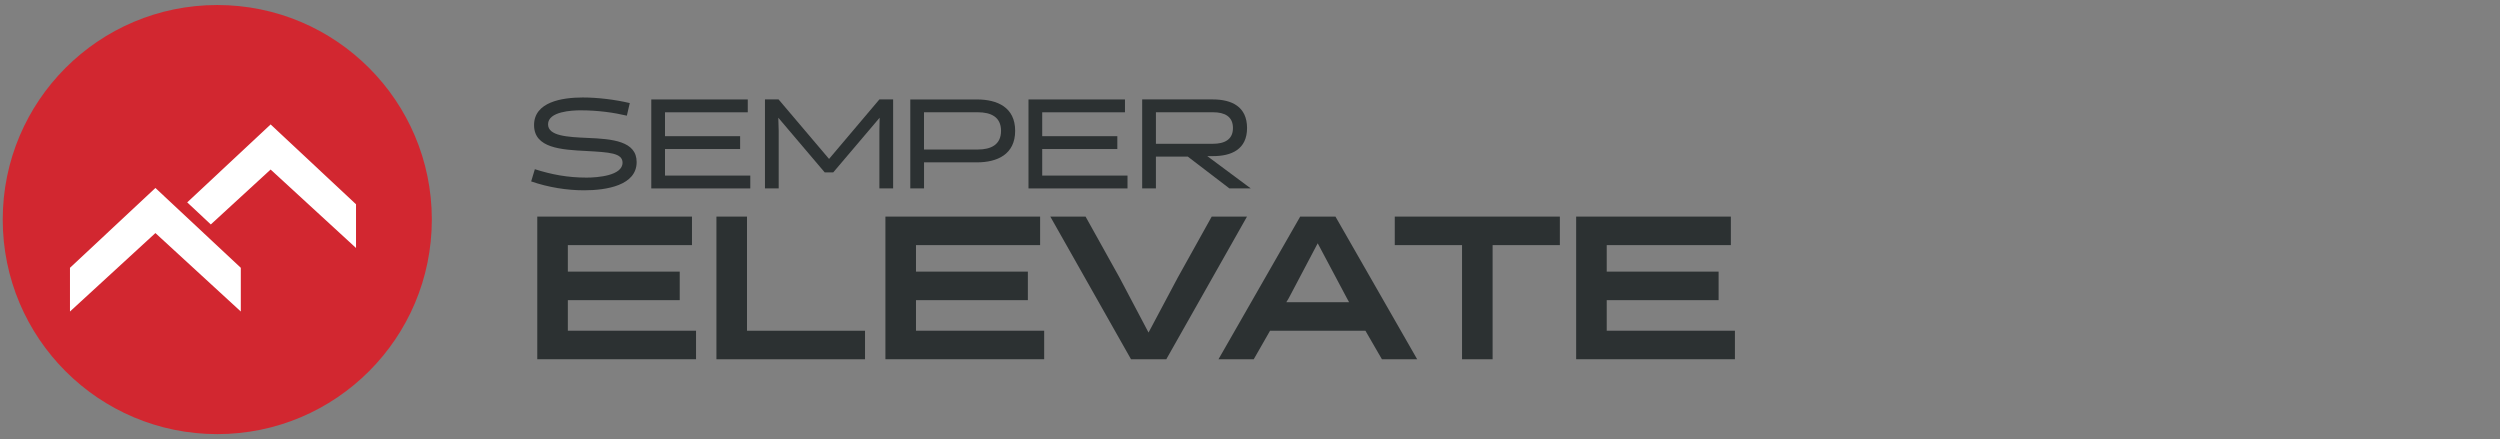
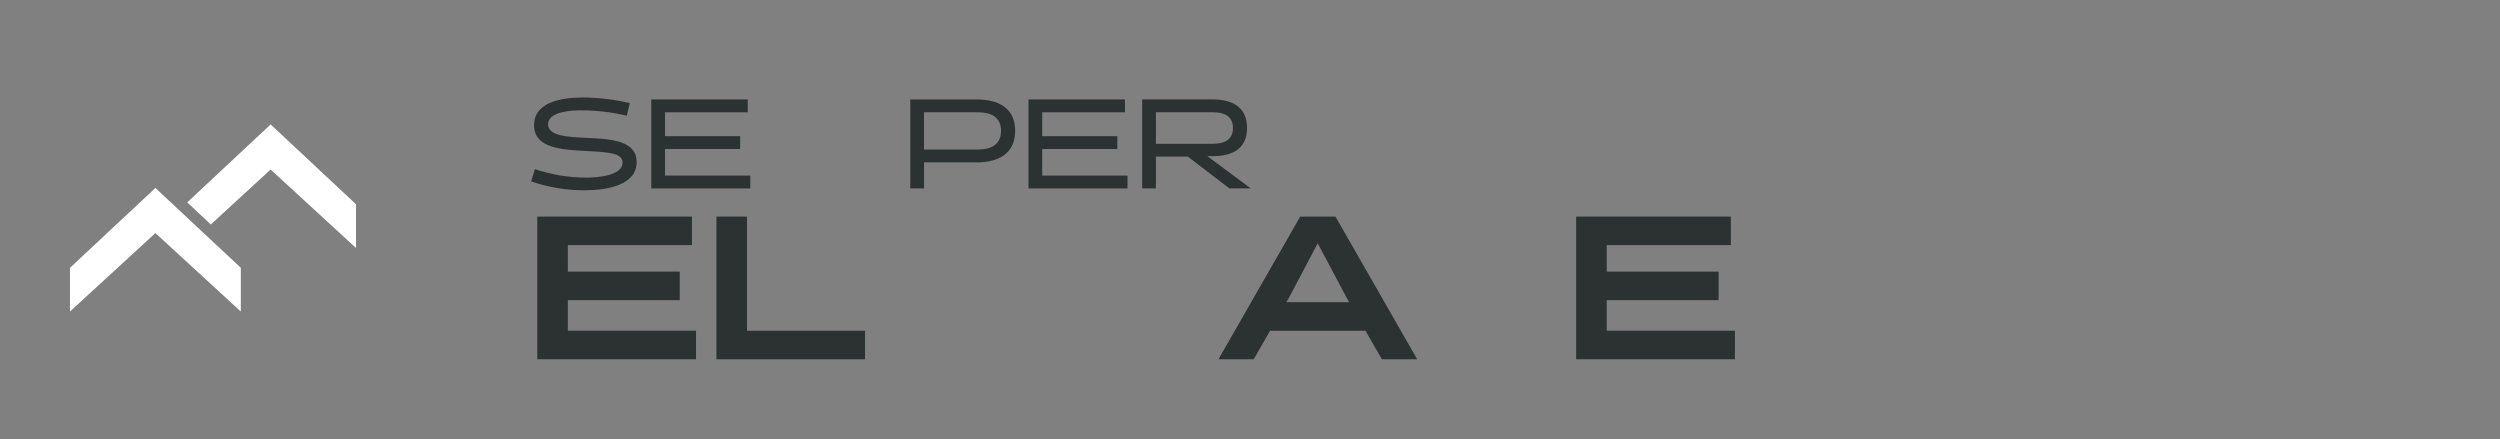
<svg xmlns="http://www.w3.org/2000/svg" id="Layer_1" viewBox="0 0 916.8 161.04">
  <rect x="0" y="0" width="916.8" height="161.04" fill="#808080" stroke="none" />
  <defs>
    <style>.cls-1{fill:#fff;}.cls-2{fill:#d22730;}.cls-3{fill:#2c3132;}</style>
  </defs>
-   <path class="cls-2" d="m79.68,1.84C36.23,1.84,1,37.07,1,80.52s35.22,78.68,78.68,78.68,78.68-35.22,78.68-78.68S123.13,1.84,79.68,1.84Z" />
  <path class="cls-1" d="m68.66,74.21l30.58-28.58,31.32,29.28v16.03l-31.32-28.77-21.93,20.14s-9.37-8.78-8.66-8.09Z" />
  <polygon class="cls-1" points="88.31 114.24 56.99 85.47 25.66 114.24 25.66 98.21 56.99 68.93 88.31 98.21 88.31 114.24" />
  <path class="cls-3" d="m197.03,131.75v-52.32h56.73v10.46h-45.52v9.72h41.03v10.46h-41.03v11.21h47.01v10.46h-58.22Z" />
  <path class="cls-3" d="m262.73,131.75v-52.32h11.21v41.86h43.28v10.46h-54.49Z" />
-   <path class="cls-3" d="m324.7,131.75v-52.32h56.73v10.46h-45.52v9.72h41.03v10.46h-41.03v11.21h47.01v10.46h-58.22Z" />
-   <path class="cls-3" d="m457.3,79.43l-29.6,52.32h-12.93l-29.6-52.32h12.93l12.48,22.42,10.61,20.1,10.69-20.1,12.48-22.42h12.93Z" />
  <path class="cls-3" d="m519.71,131.75h-12.93l-6.05-10.46h-34.98l-5.98,10.46h-12.93l29.97-52.32h12.93l29.97,52.32Zm-47.09-22.42l-.9,1.49h23.02l-.82-1.49-10.69-20.11-10.61,20.11Z" />
-   <path class="cls-3" d="m547.37,89.89v41.86h-11.21v-41.86h-24.67v-10.46h60.54v10.46h-24.67Z" />
  <path class="cls-3" d="m578.01,131.75v-52.32h56.73v10.46h-45.52v9.72h41.03v10.46h-41.03v11.21h47.01v10.46h-58.22Z" />
  <path class="cls-3" d="m194.79,66.53l1.35-4.48c6.15,1.96,12.03,3.08,18.97,3.08,4.01,0,13.19-.7,13.19-5.46,0-3.59-4.94-3.82-13.15-4.29-9.32-.47-19.3-1.03-19.3-9.51s10.26-10.12,17.85-10.12c5.55,0,11.93.79,17.25,2.05l-1.07,4.62c-4.71-1.12-10.58-1.96-16.97-1.96-3.03,0-11.93.37-11.93,5.13,0,4.29,7.13,4.66,14.45,4.99,9.18.37,18.04,1.17,18.04,8.86,0,8.53-11,10.35-19.25,10.35-6.34,0-13.1-1.07-19.44-3.26Z" />
  <path class="cls-3" d="m238.84,69.1v-32.63h35.38v4.71h-30.35v8.76h27.55v4.71h-27.55v9.74h31.28v4.71h-36.32Z" />
-   <path class="cls-3" d="m302.44,63.22l-17.02-20.05.14,4.8v21.12h-5.03v-32.63h4.99l18.51,21.82,18.46-21.82h5.04v32.63h-5.04v-21.12l.09-4.8-17.02,20.05h-3.12Z" />
  <path class="cls-3" d="m333.82,69.1v-32.63h24.43c7.51,0,14.03,2.89,14.03,11.51s-6.53,11.56-14.03,11.56h-19.39v9.56h-5.03Zm5.03-27.93v13.66h19.72c4.8,0,8.53-1.73,8.53-6.85s-3.73-6.81-8.53-6.81h-19.72Z" />
  <path class="cls-3" d="m377.17,69.1v-32.63h35.38v4.71h-30.35v8.76h27.55v4.71h-27.55v9.74h31.28v4.71h-36.32Z" />
  <path class="cls-3" d="m418.86,36.46h25.87c6.99,0,12.59,2.66,12.59,10.49s-5.73,10.35-12.63,10.3h-1.96l15.94,11.84h-7.83l-15.24-11.65h-11.7v11.65h-5.04v-32.63Zm25.92,16.27c4.2,0,7.37-1.49,7.37-5.78s-3.12-5.78-7.27-5.78h-20.98v11.56h20.89Z" />
</svg>